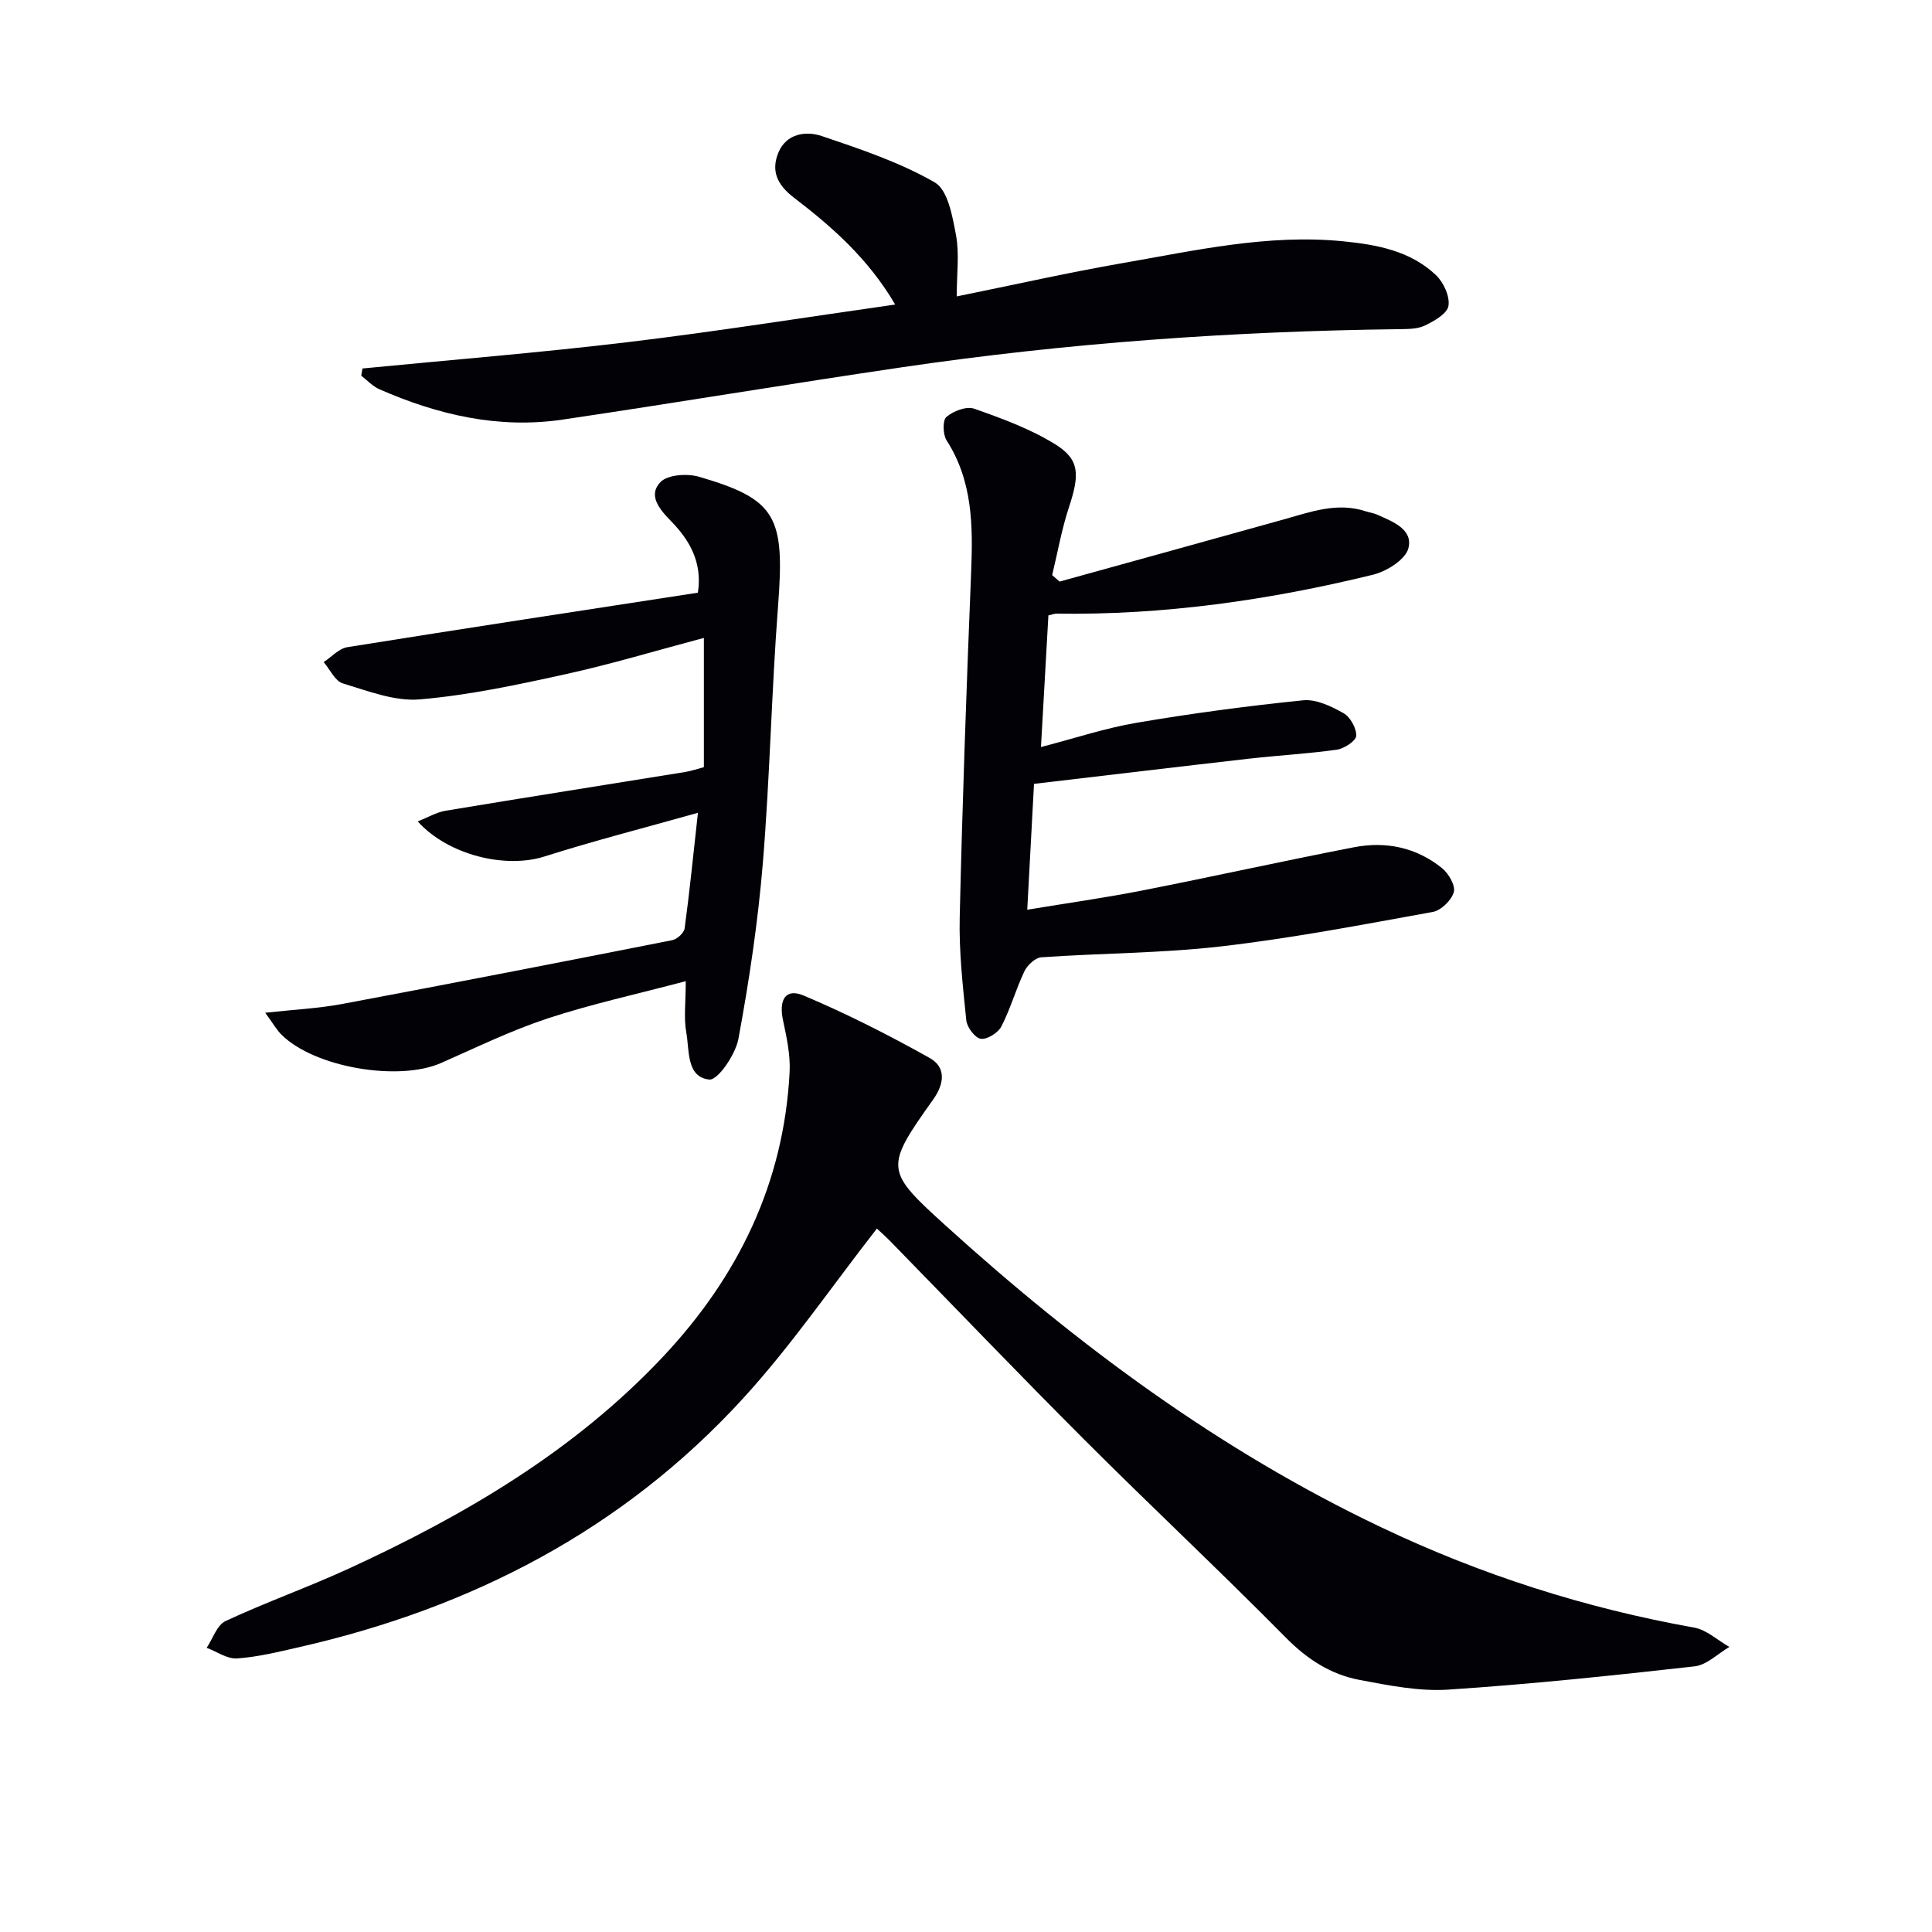
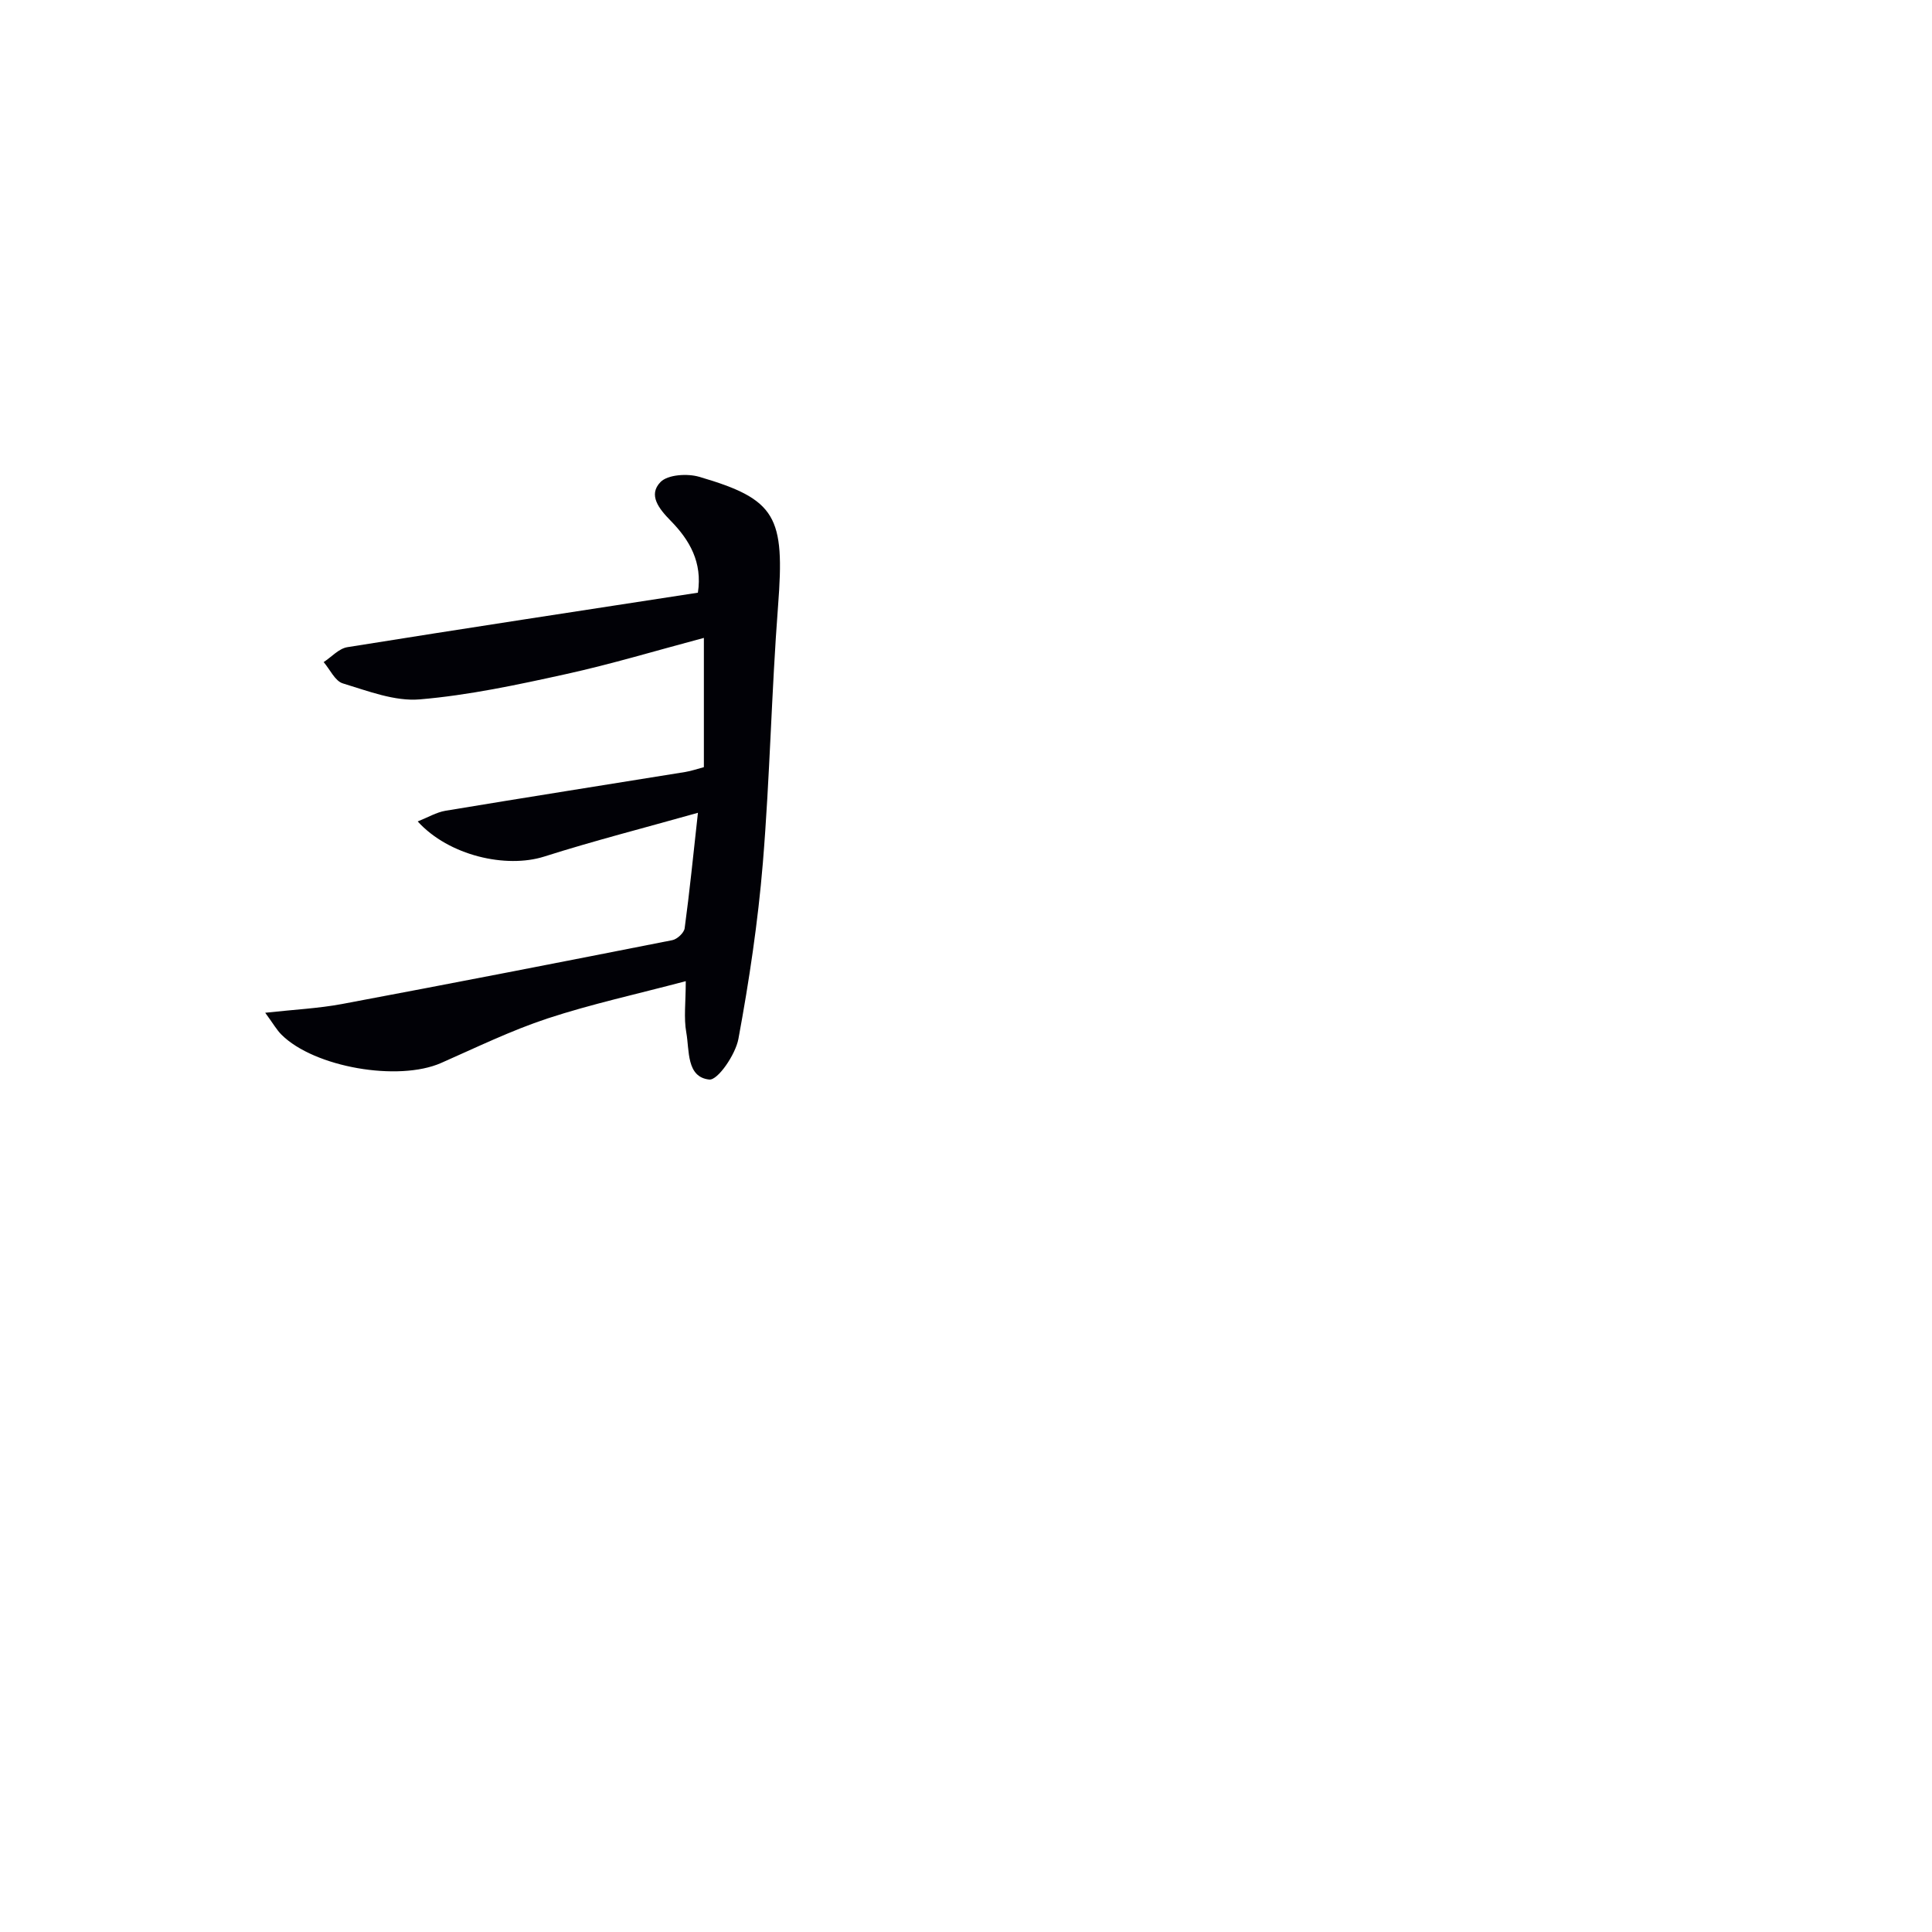
<svg xmlns="http://www.w3.org/2000/svg" enable-background="new 0 0 400 400" viewBox="0 0 400 400">
-   <path d="m181.55 254.36c-9.35 11.98-17.74 24.27-27.69 35.15-24.9 27.23-56.3 43.45-92.07 51.55-4.2.95-8.44 2.01-12.71 2.3-2.04.14-4.19-1.41-6.29-2.2 1.28-1.9 2.13-4.71 3.91-5.54 8.41-3.92 17.2-7.03 25.63-10.91 24.02-11.07 46.63-24.33 64.97-43.85 15.56-16.57 24.98-35.94 26.18-58.86.19-3.55-.61-7.22-1.36-10.74-.92-4.29.53-6.72 4.25-5.15 8.94 3.77 17.64 8.19 26.12 12.94 3.37 1.89 3.09 5.26.7 8.61-10.04 14.09-9.96 14.7 2.47 25.97 27.36 24.82 56.79 46.65 90.32 62.59 20.66 9.83 42.22 16.73 64.75 20.75 2.6.46 4.89 2.63 7.32 4.01-2.39 1.39-4.68 3.74-7.2 4.02-16.98 1.91-33.99 3.7-51.04 4.82-6.03.39-12.26-.87-18.28-2-5.98-1.12-10.87-4.27-15.29-8.75-13.69-13.86-27.92-27.18-41.69-40.95-13.54-13.54-26.79-27.38-40.17-41.08-1.03-1.06-2.14-2.04-2.83-2.68z" fill="#010106" />
-   <path d="m219.38 120.41c15.45-4.28 30.9-8.54 46.34-12.85 5.59-1.56 11.1-3.65 17.04-1.7.79.26 1.63.36 2.38.7 3.21 1.43 7.47 3.03 6.45 6.96-.61 2.35-4.5 4.78-7.33 5.47-21.53 5.27-43.37 8.39-65.62 8.06-.31 0-.62.14-1.58.36-.49 8.68-.99 17.55-1.54 27.26 6.92-1.79 13.31-3.93 19.87-5.04 11.41-1.94 22.9-3.47 34.42-4.64 2.7-.27 5.82 1.24 8.34 2.66 1.4.79 2.7 3.11 2.64 4.69-.04 1.04-2.47 2.65-4 2.87-6.07.86-12.22 1.18-18.31 1.88-14.67 1.67-29.32 3.43-44.4 5.2-.44 8.17-.9 16.6-1.4 26.06 8.25-1.37 16.04-2.46 23.75-3.97 14.65-2.88 29.22-6.12 43.87-8.96 6.63-1.29 12.98.02 18.3 4.36 1.35 1.1 2.78 3.6 2.39 4.94-.49 1.69-2.64 3.78-4.37 4.09-14.53 2.63-29.06 5.42-43.71 7.12-12.36 1.43-24.89 1.4-37.33 2.27-1.25.09-2.87 1.62-3.48 2.88-1.78 3.73-2.89 7.78-4.78 11.44-.68 1.32-2.95 2.74-4.26 2.55-1.2-.18-2.86-2.39-3-3.83-.72-7.1-1.53-14.25-1.36-21.36.55-23.79 1.4-47.57 2.36-71.35.38-9.56.37-18.86-5.07-27.34-.78-1.22-.87-4.15-.05-4.86 1.42-1.22 4.14-2.27 5.73-1.72 5.74 2.01 11.58 4.16 16.72 7.32 5.17 3.18 5.17 6.27 2.94 13.04-1.52 4.58-2.35 9.39-3.49 14.1.51.44 1.03.89 1.54 1.34z" fill="#010106" />
  <path d="m144.5 168.28c-11.26 3.17-21.63 5.82-31.82 9.06-7.88 2.5-19.74-.16-26.2-7.27 2.12-.84 3.87-1.89 5.74-2.21 16.54-2.75 33.1-5.35 49.66-8.03 1.28-.21 2.52-.65 3.85-1 0-8.69 0-17.14 0-26.76-9.85 2.62-19.15 5.43-28.62 7.51-9.98 2.2-20.06 4.36-30.2 5.22-5.2.44-10.73-1.74-15.93-3.31-1.62-.49-2.66-2.89-3.97-4.41 1.63-1.06 3.15-2.81 4.91-3.09 24.07-3.86 48.18-7.52 72.57-11.28.97-6.3-1.73-10.92-5.64-14.9-2.4-2.45-4.72-5.32-2.1-8.01 1.52-1.55 5.57-1.8 8.02-1.08 15.99 4.67 17.74 8.22 16.32 26.71-1.36 17.72-1.69 35.53-3.15 53.24-1.01 12.2-2.83 24.37-5.06 36.42-.6 3.24-4.27 8.61-6.04 8.42-4.76-.51-4.08-6.03-4.75-9.74-.55-3.03-.11-6.24-.11-10.63-10.19 2.7-19.56 4.74-28.62 7.72-7.54 2.49-14.75 6.01-22.04 9.22-8.84 3.89-26.23.91-33.03-5.85-1.01-1-1.73-2.3-3.38-4.55 6-.66 11.01-.9 15.9-1.81 22.82-4.28 45.61-8.72 68.39-13.22 1.01-.2 2.42-1.52 2.55-2.46 1.02-7.51 1.77-15.06 2.75-23.91z" fill="#010106" />
-   <path d="m198.08 61.37c11.98-2.43 23.14-4.95 34.41-6.91 15.05-2.62 30.06-6.03 45.52-4.51 7.01.69 13.97 1.96 19.29 7.01 1.57 1.49 2.9 4.38 2.59 6.36-.24 1.6-2.94 3.14-4.86 4.07-1.55.75-3.56.73-5.37.76-34.45.42-68.76 2.86-102.85 7.88-23.49 3.45-46.9 7.38-70.38 10.85-13.22 1.95-25.79-.99-37.88-6.29-1.4-.61-2.52-1.86-3.76-2.81.09-.5.18-.99.26-1.49 18.36-1.79 36.76-3.27 55.08-5.47 18.24-2.19 36.39-5.09 55.21-7.77-5.58-9.51-13.08-16.1-20.97-22.13-3.54-2.71-4.76-5.61-3.2-9.35 1.64-3.93 5.67-4.51 8.98-3.4 7.99 2.7 16.14 5.43 23.39 9.6 2.71 1.56 3.66 7.03 4.39 10.92.72 3.83.15 7.92.15 12.68z" fill="#010106" />
</svg>